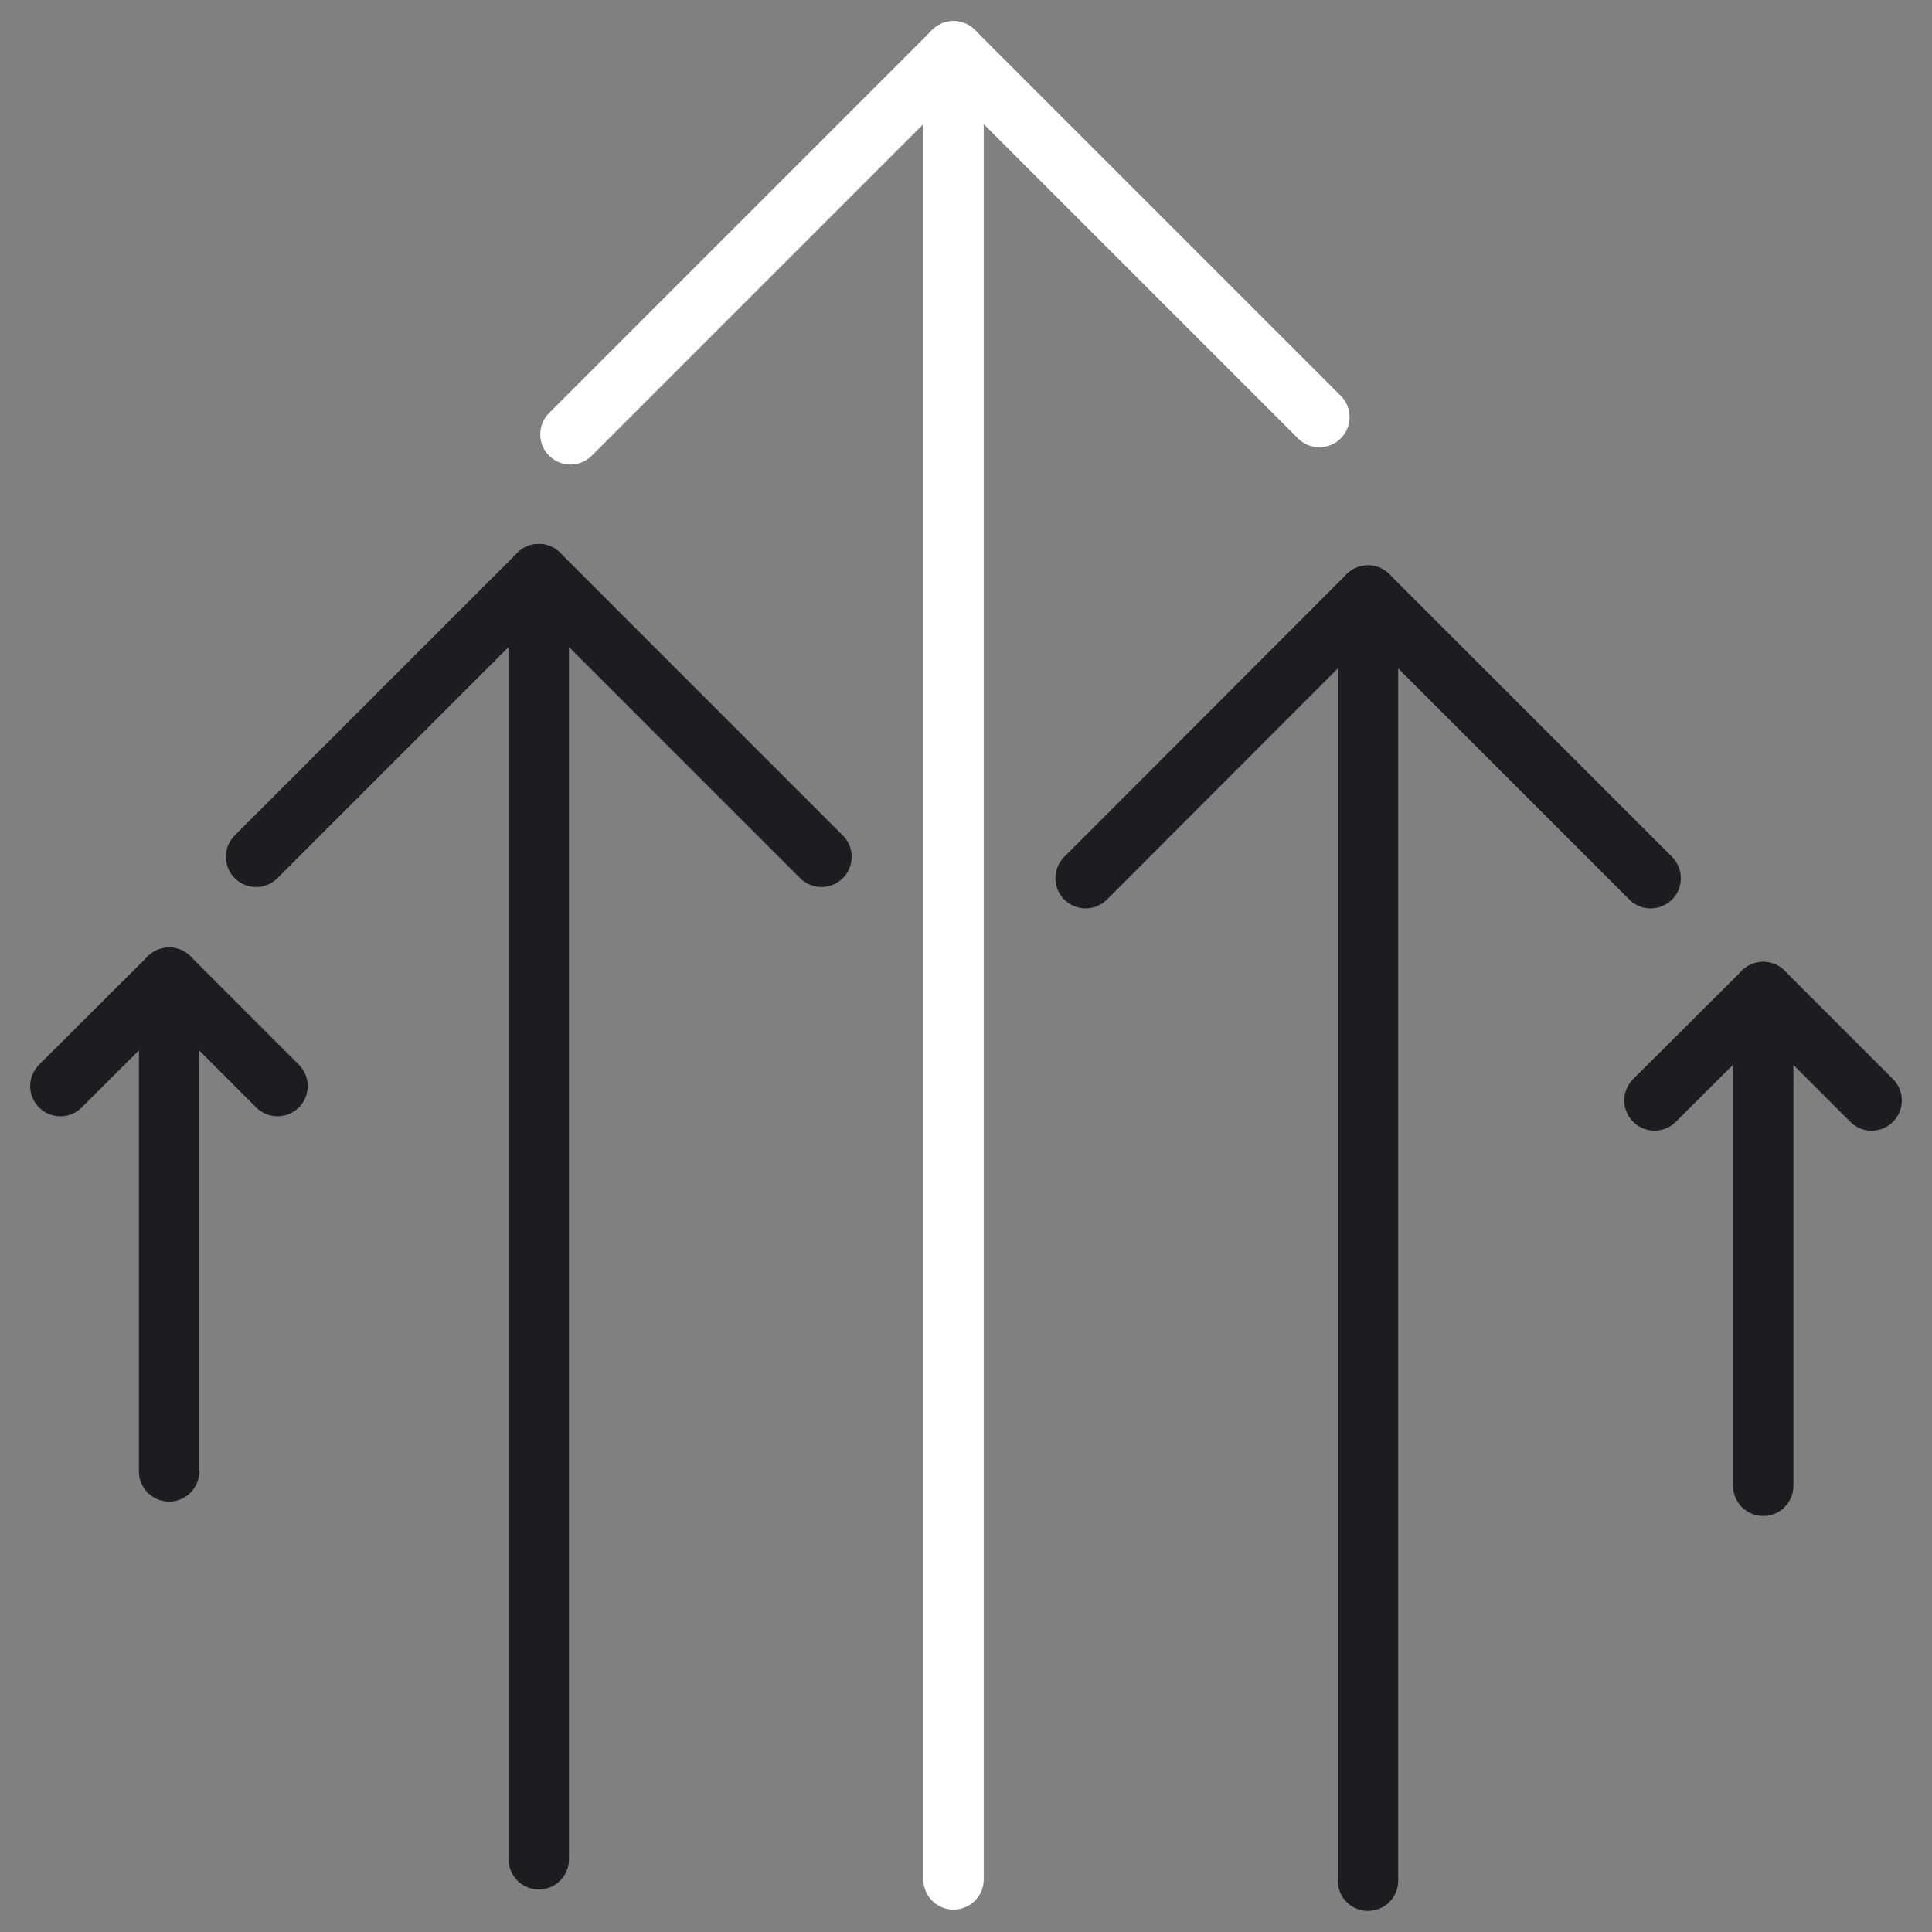
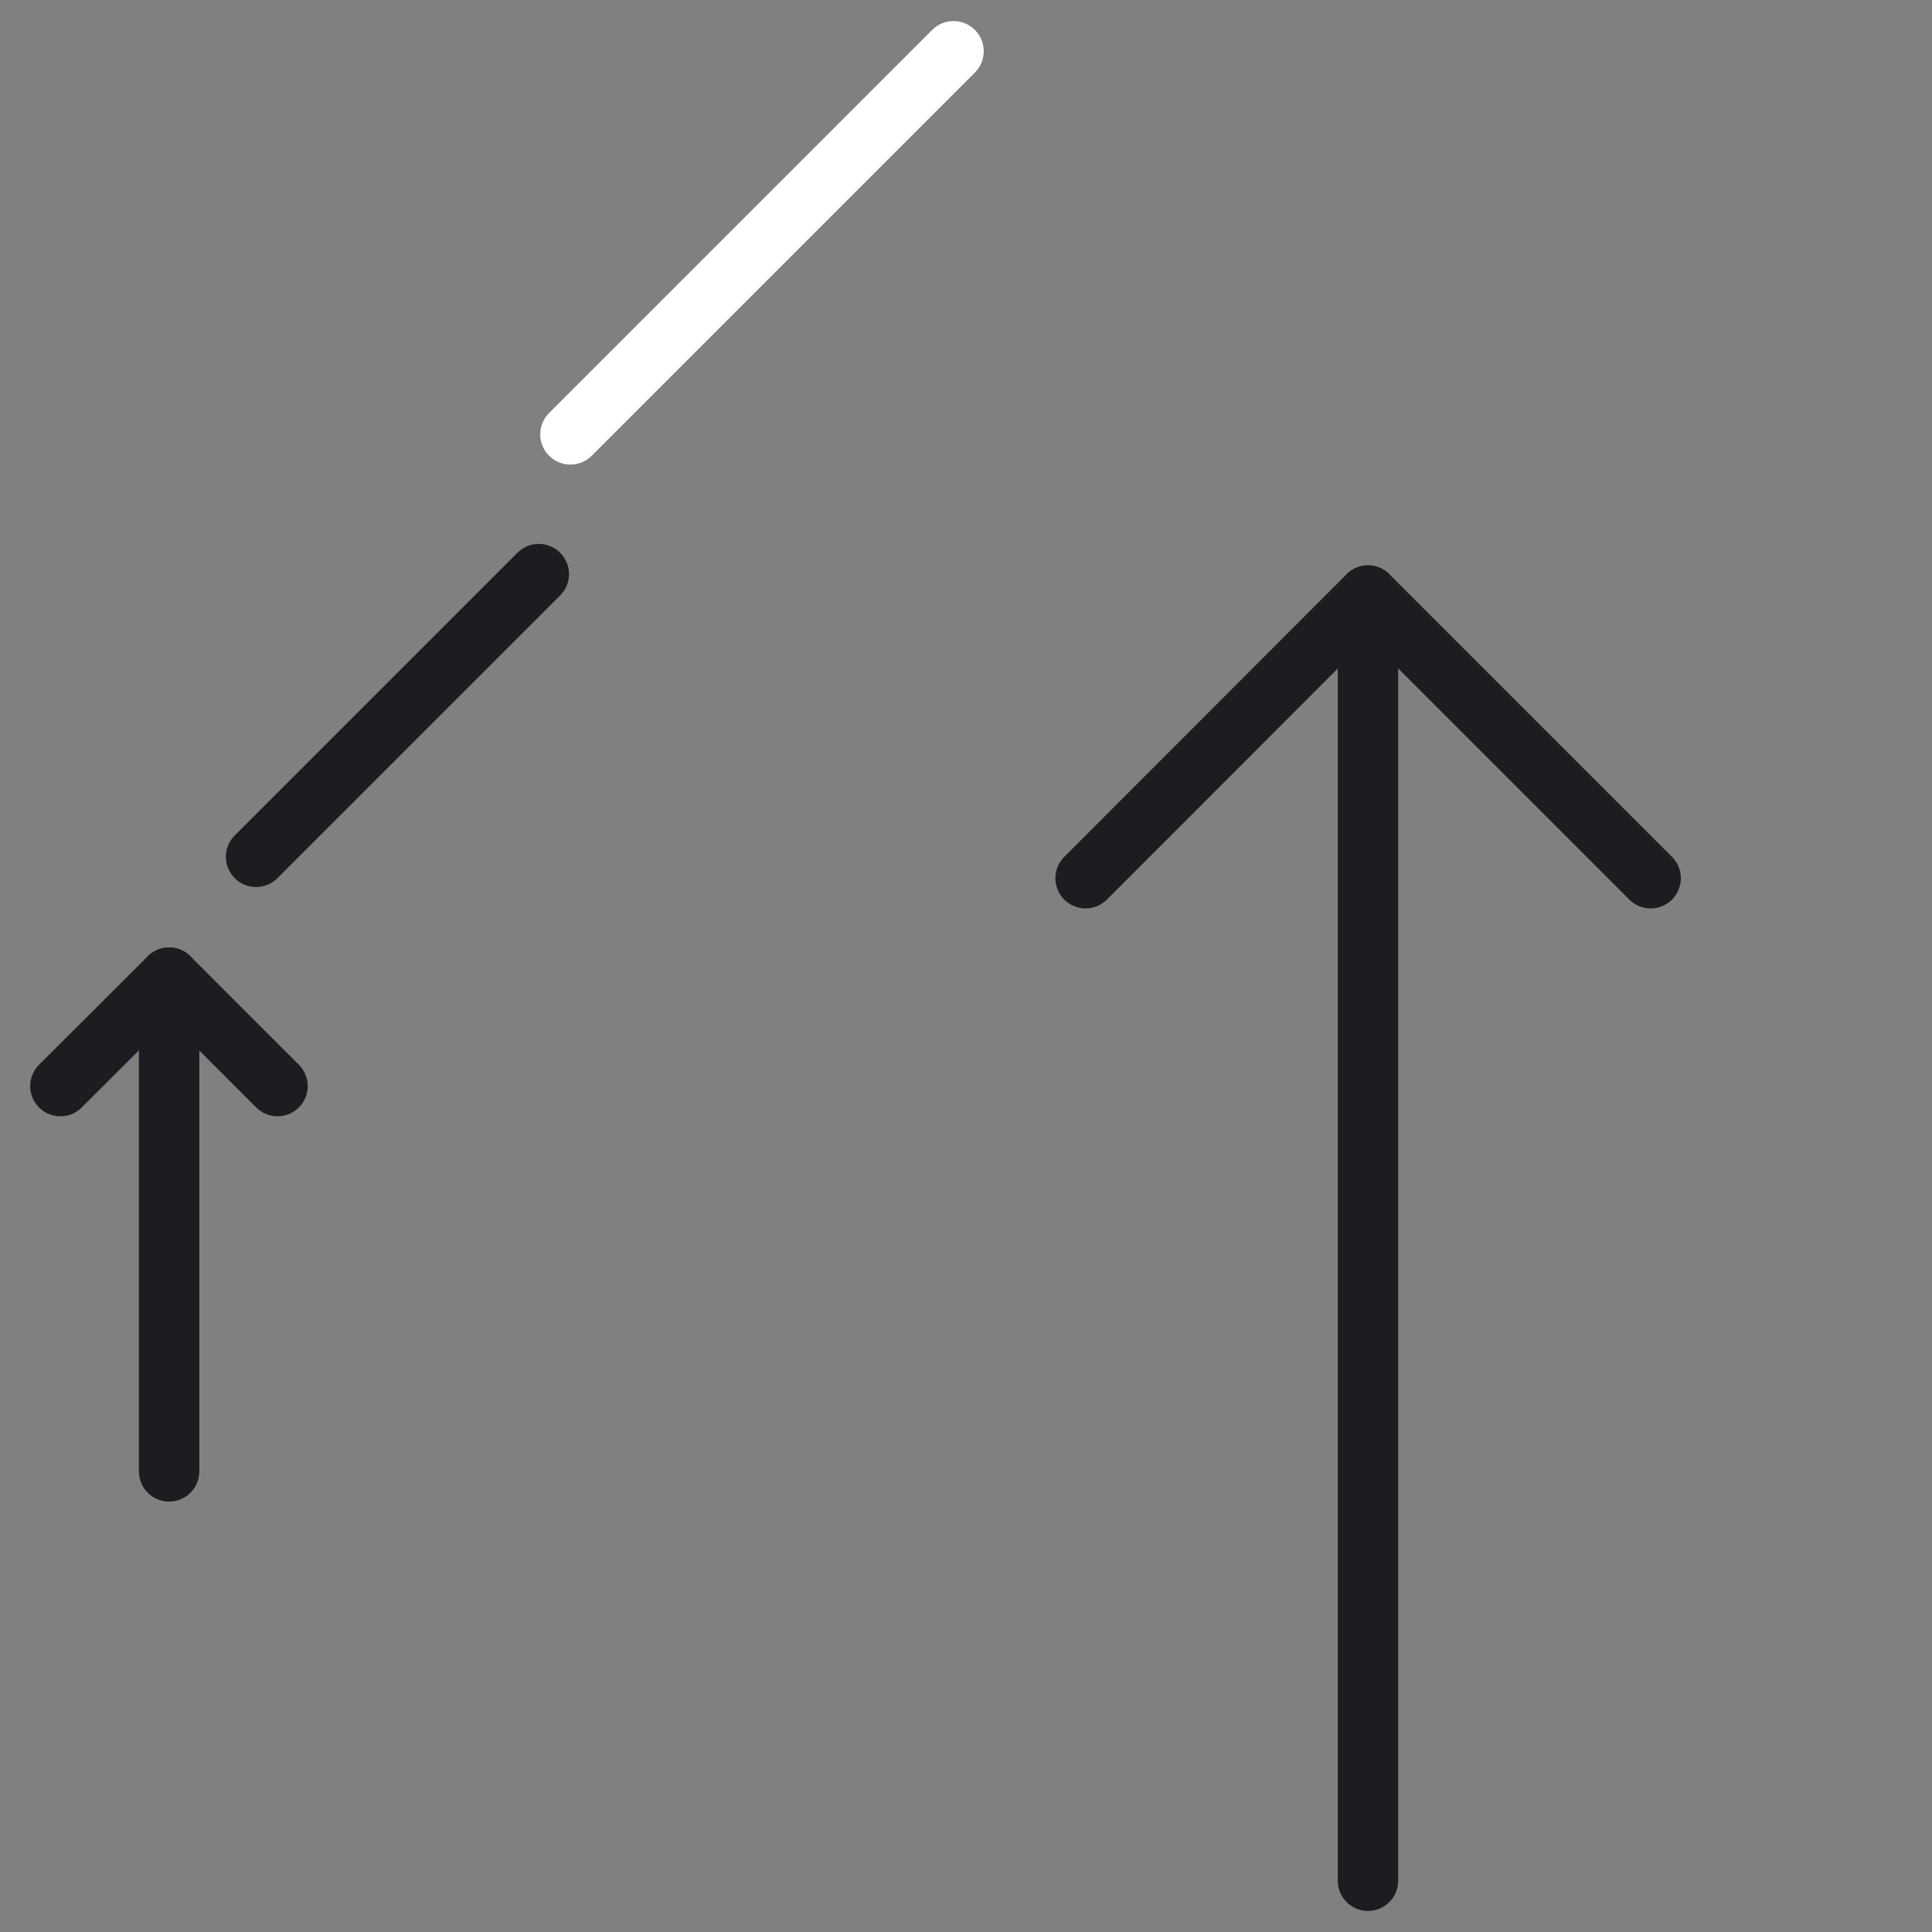
<svg xmlns="http://www.w3.org/2000/svg" width="64" height="64" viewBox="0 0 64 64" fill="none">
  <rect x="0" y="0" width="64" height="64" fill="#808080" stroke="none" />
  <path d="M31.587 1.698L18.896 14.389" stroke="white" stroke-width="2" stroke-linecap="round" stroke-linejoin="round" />
-   <path d="M43.706 13.817L31.587 1.698V62.259" stroke="white" stroke-width="2" stroke-linecap="round" stroke-linejoin="round" />
  <path d="M45.316 19.728L35.962 29.092" stroke="#1C1C21" stroke-width="2" stroke-linecap="round" stroke-linejoin="round" />
  <path d="M54.68 29.092L45.316 19.728V62.302" stroke="#1C1C21" stroke-width="2" stroke-linecap="round" stroke-linejoin="round" />
  <path d="M17.848 19.018L8.483 28.383" stroke="#1C1C21" stroke-width="2" stroke-linecap="round" stroke-linejoin="round" />
-   <path d="M27.212 28.383L17.848 19.018V61.592" stroke="#1C1C21" stroke-width="2" stroke-linecap="round" stroke-linejoin="round" />
-   <path d="M58.409 32.863L54.807 36.454" stroke="#1C1C21" stroke-width="2" stroke-linecap="round" stroke-linejoin="round" />
-   <path d="M62 36.454L58.409 32.863V49.219" stroke="#1C1C21" stroke-width="2" stroke-linecap="round" stroke-linejoin="round" />
  <path d="M5.602 32.386L2 35.978" stroke="#1C1C21" stroke-width="2" stroke-linecap="round" stroke-linejoin="round" />
  <path d="M9.193 35.978L5.602 32.386V48.742" stroke="#1C1C21" stroke-width="2" stroke-linecap="round" stroke-linejoin="round" />
</svg>